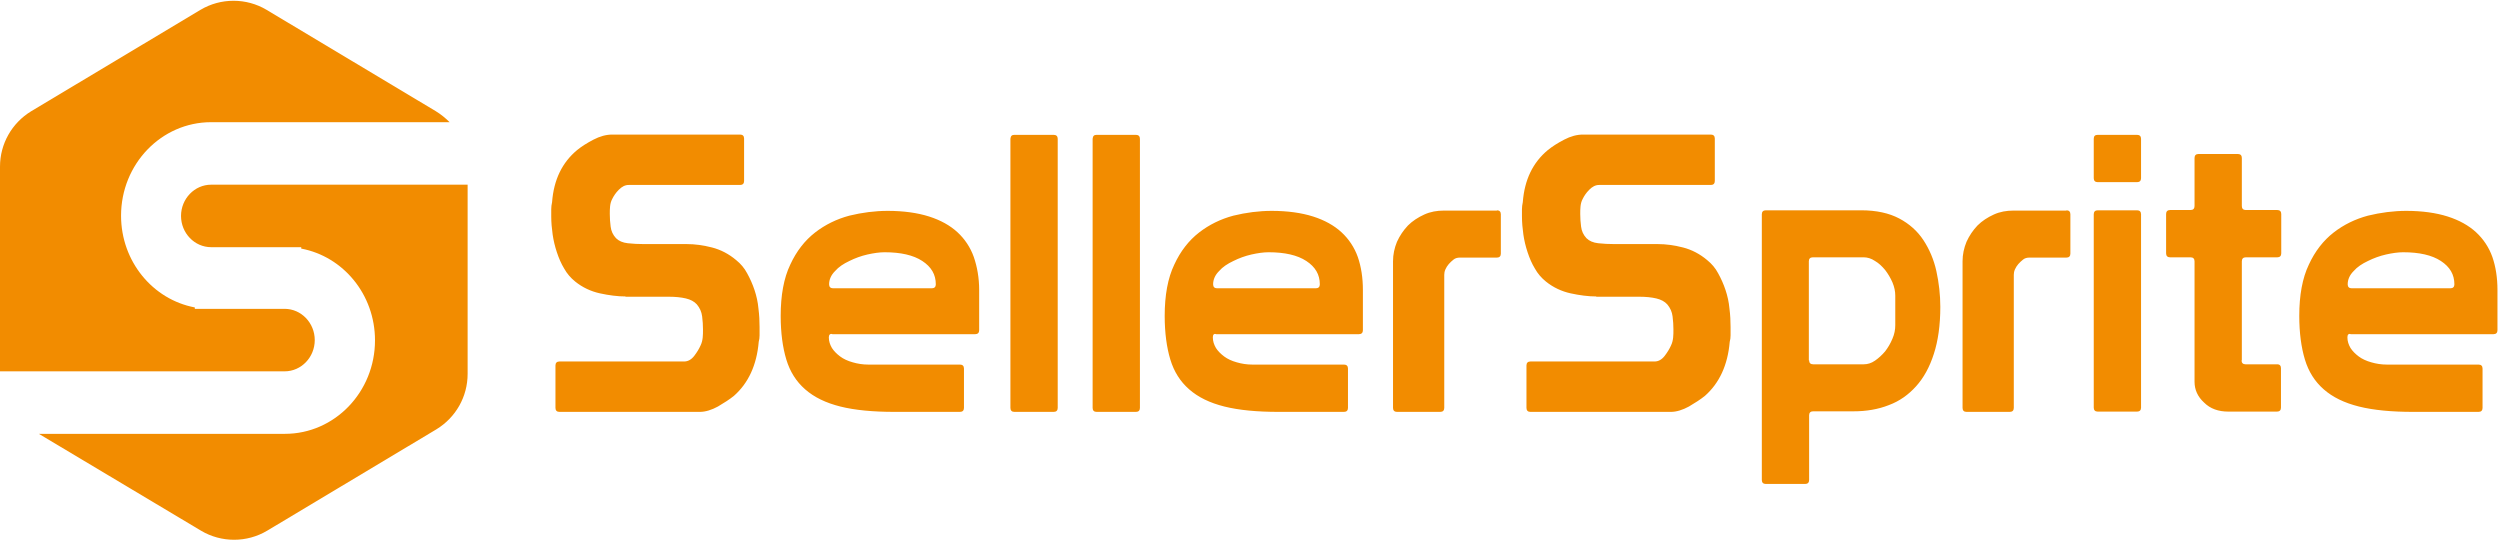
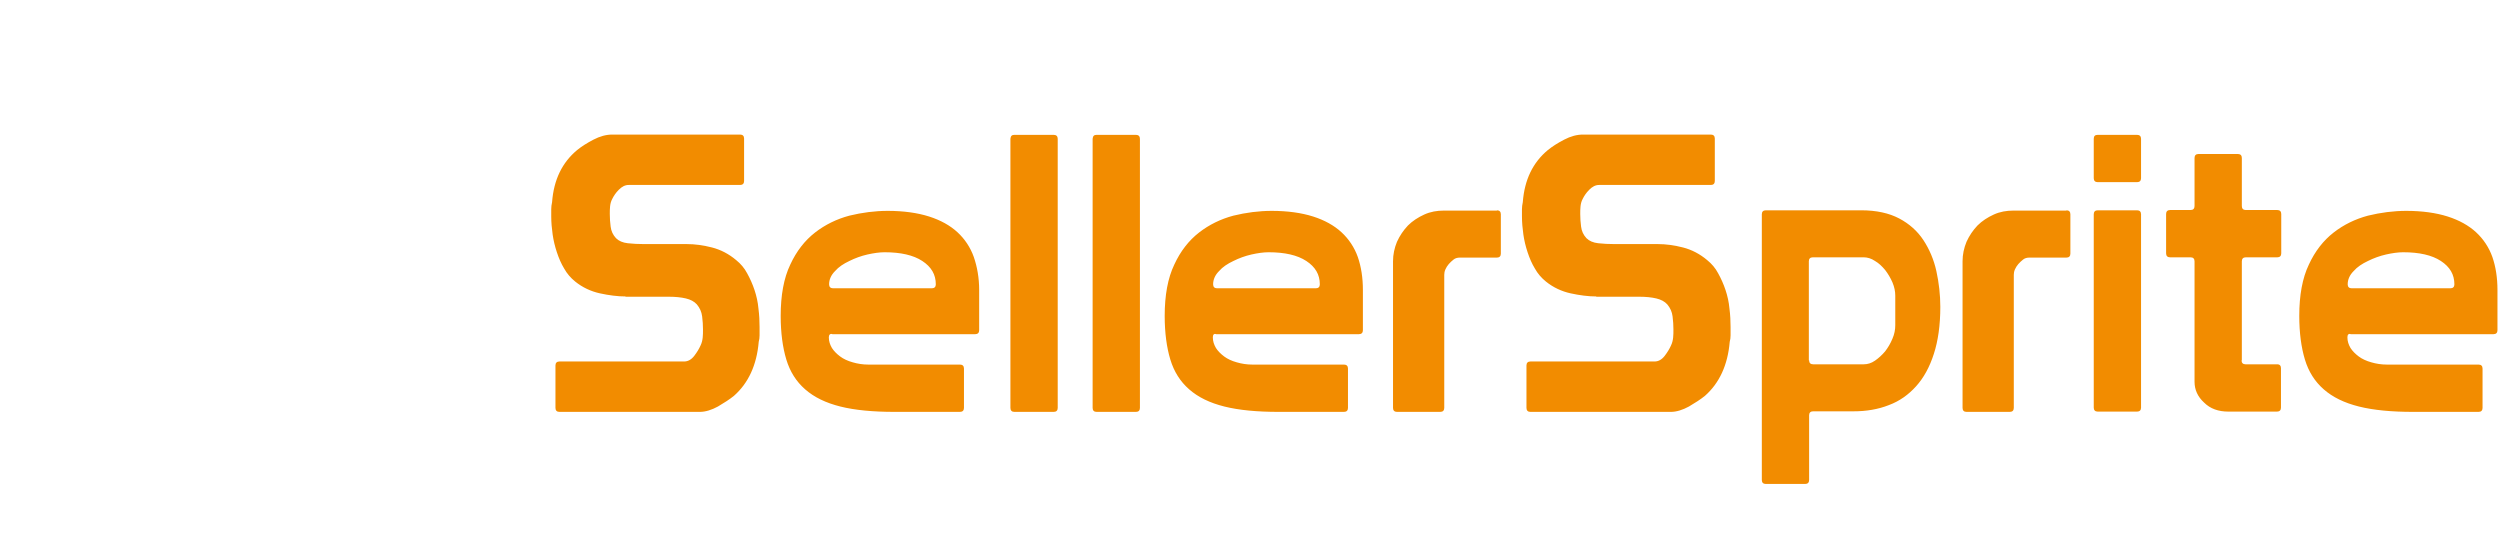
<svg xmlns="http://www.w3.org/2000/svg" width="888px" height="192px" viewBox="0 0 888 192" version="1.1">
  <title>SellerSprite_logo_EN</title>
  <desc>Created with Sketch.</desc>
  <defs />
  <g id="Page-1" stroke="none" stroke-width="1" fill="none" fill-rule="evenodd">
    <g id="SellerSprite_logo_EN" fill="#F28C00" fill-rule="nonzero">
-       <path d="M0,131.9 L0,59.2 C0,51.1 4.2,43.7 11.1,39.5 L71.2,3.5 C78.4,-0.8 87.5,-0.8 94.7,3.5 L154.8,39.5 C156.6,40.6 158.2,41.9 159.7,43.4 L75,43.4 C57.3,43.4 43,58.3 43,76.6 C43,92.9 54.3,106.4 69.2,109.2 L69.2,109.7 L101.1,109.7 C107,109.7 111.8,114.7 111.8,120.8 C111.8,126.9 107,131.9 101.1,131.9 L0,131.9 Z M13.8,154.1 L101.2,154.1 C118.9,154.1 133.2,139.2 133.2,120.9 C133.2,104.6 121.9,91.1 107,88.3 L107,87.8 L75,87.8 C69.1,87.8 64.3,82.8 64.3,76.7 C64.3,70.6 69.1,65.6 75,65.6 L166.1,65.6 L166.1,132.8 C166.1,140.9 161.9,148.3 155,152.5 L94.9,188.5 C87.7,192.8 78.6,192.8 71.4,188.5 L13.8,154.1 Z" id="Shape" />
      <path d="M222.2,105.3 C219.4,105.3 216.3,104.9 213.1,104.2 C209.9,103.5 206.9,102.1 204.3,100 C202.7,98.7 201.4,97.2 200.4,95.4 C199.3,93.6 198.5,91.7 197.8,89.6 C197.1,87.5 196.6,85.4 196.3,83.3 C196,81.2 195.8,79 195.8,76.9 L195.8,74.3 C195.8,73.5 195.9,72.7 196.1,71.8 C196.7,63.8 199.7,57.7 205,53.3 C206.6,52 208.5,50.8 210.8,49.6 C213.1,48.4 215.3,47.8 217.5,47.8 L262.9,47.8 C263.8,47.8 264.3,48.3 264.3,49.2 L264.3,64.3 C264.3,65.2 263.8,65.7 262.9,65.7 L223.3,65.7 C222,65.7 220.9,66.3 219.8,67.4 C218.7,68.5 218,69.6 217.5,70.6 C217,71.5 216.8,72.4 216.7,73.3 C216.6,74.2 216.6,75.1 216.6,76 C216.6,77.5 216.7,79 216.9,80.5 C217.1,82.1 217.7,83.4 218.8,84.6 C219.8,85.6 221.2,86.2 223,86.4 C224.8,86.6 226.7,86.7 228.8,86.7 L244,86.7 C246.8,86.7 249.8,87.1 252.9,87.9 C256,88.7 258.9,90.2 261.5,92.4 C263.1,93.7 264.4,95.2 265.4,97.1 C266.4,98.9 267.3,100.9 268,103 C268.7,105.1 269.2,107.3 269.4,109.6 C269.7,111.9 269.8,114.1 269.8,116.2 L269.8,119.1 C269.8,119.9 269.7,120.7 269.5,121.4 C268.8,129.7 265.8,136.1 260.7,140.6 C259.1,141.9 257.2,143.1 255,144.4 C252.8,145.6 250.6,146.3 248.6,146.3 L198.7,146.3 C197.8,146.3 197.3,145.8 197.3,144.9 L197.3,129.8 C197.3,128.9 197.8,128.4 198.7,128.4 L243,128.4 C244.4,128.4 245.6,127.7 246.6,126.4 C247.6,125.1 248.3,123.9 248.8,122.8 C249.3,121.8 249.5,120.8 249.6,119.9 C249.7,119 249.7,118 249.7,117 C249.7,115.5 249.6,114 249.4,112.4 C249.2,110.8 248.6,109.4 247.5,108.1 C246.6,107.1 245.3,106.4 243.6,106 C241.9,105.6 239.9,105.4 237.6,105.4 L222.2,105.4 L222.2,105.3 Z M294.4,119.8 C294.4,121.2 294.8,122.4 295.5,123.6 C296.2,124.7 297.2,125.7 298.4,126.6 C299.6,127.5 301.1,128.2 302.9,128.7 C304.6,129.2 306.5,129.5 308.4,129.5 L341,129.5 C341.9,129.5 342.4,130 342.4,130.9 L342.4,144.9 C342.4,145.8 341.9,146.3 341,146.3 L317.8,146.3 C310.1,146.3 303.7,145.7 298.5,144.4 C293.3,143.1 289.2,141.1 286,138.3 C282.8,135.5 280.6,132 279.3,127.7 C278,123.4 277.3,118.2 277.3,112.2 C277.3,104.9 278.4,98.8 280.7,94 C282.9,89.2 285.9,85.4 289.5,82.6 C293.1,79.8 297.2,77.8 301.7,76.6 C306.2,75.5 310.8,74.9 315.3,74.9 C321,74.9 325.9,75.6 330,76.9 C334.1,78.2 337.5,80.1 340.1,82.5 C342.7,84.9 344.7,87.9 345.9,91.3 C347.1,94.8 347.8,98.7 347.8,103 L347.8,117.3 C347.8,118.2 347.3,118.7 346.4,118.7 L295.7,118.7 C294.9,118.4 294.4,118.9 294.4,119.8 Z M331,102.4 C331.9,102.4 332.4,101.9 332.4,101 C332.4,97.5 330.8,94.8 327.6,92.7 C324.4,90.6 319.9,89.6 314.2,89.6 C312.4,89.6 310.3,89.9 308.1,90.4 C305.9,90.9 303.7,91.7 301.7,92.7 C299.6,93.7 297.9,94.8 296.6,96.3 C295.2,97.7 294.5,99.3 294.5,101 C294.5,101.9 295,102.4 295.9,102.4 L331,102.4 Z M360.3,47.9 L374.3,47.9 C375.2,47.9 375.7,48.4 375.7,49.3 L375.7,144.9 C375.7,145.8 375.2,146.3 374.3,146.3 L360.3,146.3 C359.4,146.3 358.9,145.8 358.9,144.9 L358.9,49.3 C359,48.3 359.4,47.9 360.3,47.9 Z M389.5,47.9 L403.5,47.9 C404.4,47.9 404.9,48.4 404.9,49.3 L404.9,144.9 C404.9,145.8 404.4,146.3 403.5,146.3 L389.5,146.3 C388.6,146.3 388.1,145.8 388.1,144.9 L388.1,49.3 C388.2,48.3 388.6,47.9 389.5,47.9 Z M430.8,119.8 C430.8,121.2 431.2,122.4 431.9,123.6 C432.6,124.7 433.6,125.7 434.8,126.6 C436,127.5 437.5,128.2 439.3,128.7 C441,129.2 442.9,129.5 444.8,129.5 L477.4,129.5 C478.3,129.5 478.8,130 478.8,130.9 L478.8,144.9 C478.8,145.8 478.3,146.3 477.4,146.3 L454.2,146.3 C446.5,146.3 440.1,145.7 434.9,144.4 C429.7,143.1 425.6,141.1 422.4,138.3 C419.2,135.5 417,132 415.7,127.7 C414.4,123.4 413.7,118.2 413.7,112.2 C413.7,104.9 414.8,98.8 417.1,94 C419.3,89.2 422.3,85.4 425.9,82.6 C429.5,79.8 433.6,77.8 438.1,76.6 C442.6,75.5 447.2,74.9 451.7,74.9 C457.4,74.9 462.3,75.6 466.4,76.9 C470.5,78.2 473.9,80.1 476.5,82.5 C479.1,84.9 481.1,87.9 482.3,91.3 C483.5,94.8 484.1,98.7 484.1,103 L484.1,117.3 C484.1,118.2 483.6,118.7 482.7,118.7 L432,118.7 C431.2,118.4 430.8,118.9 430.8,119.8 Z M467.4,102.4 C468.3,102.4 468.8,101.9 468.8,101 C468.8,97.5 467.2,94.8 464,92.7 C460.8,90.6 456.3,89.6 450.6,89.6 C448.8,89.6 446.7,89.9 444.5,90.4 C442.3,90.9 440.1,91.7 438.1,92.7 C436,93.7 434.3,94.8 433,96.3 C431.6,97.7 430.9,99.3 430.9,101 C430.9,101.9 431.4,102.4 432.3,102.4 L467.4,102.4 Z M531.7,74.7 C532.6,74.7 533.1,75.2 533.1,76.1 L533.1,90.1 C533.1,91 532.6,91.5 531.7,91.5 L518.5,91.5 C517.7,91.5 516.9,91.7 516.3,92.2 C515.7,92.7 515.1,93.2 514.6,93.8 C514.1,94.4 513.7,95 513.4,95.7 C513.1,96.4 513,97 513,97.6 L513,144.9 C513,145.8 512.5,146.3 511.6,146.3 L496.2,146.3 C495.3,146.3 494.8,145.8 494.8,144.9 L494.8,92.8 C494.8,90.4 495.3,88.1 496.2,85.9 C497.2,83.7 498.5,81.8 500.1,80.1 C501.7,78.5 503.7,77.2 505.9,76.2 C508.1,75.2 510.4,74.8 512.9,74.8 L531.7,74.8 L531.7,74.7 Z M567,105.3 C564.2,105.3 561.1,104.9 557.9,104.2 C554.7,103.5 551.7,102.1 549.1,100 C547.5,98.7 546.2,97.2 545.2,95.4 C544.1,93.6 543.3,91.7 542.6,89.6 C541.9,87.5 541.4,85.4 541.1,83.3 C540.8,81.2 540.6,79 540.6,76.9 L540.6,74.3 C540.6,73.5 540.7,72.7 540.9,71.8 C541.5,63.8 544.5,57.7 549.8,53.3 C551.4,52 553.3,50.8 555.6,49.6 C557.9,48.4 560.1,47.8 562.3,47.8 L607.7,47.8 C608.6,47.8 609.1,48.3 609.1,49.2 L609.1,64.3 C609.1,65.2 608.6,65.7 607.7,65.7 L568,65.7 C566.7,65.7 565.6,66.3 564.5,67.4 C563.4,68.5 562.7,69.6 562.2,70.6 C561.7,71.5 561.5,72.4 561.4,73.3 C561.3,74.2 561.3,75.1 561.3,76 C561.3,77.5 561.4,79 561.6,80.5 C561.8,82.1 562.4,83.4 563.5,84.6 C564.5,85.6 565.9,86.2 567.7,86.4 C569.5,86.6 571.4,86.7 573.5,86.7 L588.9,86.7 C591.7,86.7 594.7,87.1 597.8,87.9 C600.9,88.7 603.8,90.2 606.4,92.4 C608,93.7 609.3,95.2 610.3,97.1 C611.3,98.9 612.2,100.9 612.9,103 C613.6,105.1 614.1,107.3 614.3,109.6 C614.6,111.9 614.7,114.1 614.7,116.2 L614.7,119.1 C614.7,119.9 614.6,120.7 614.4,121.4 C613.7,129.7 610.7,136.1 605.6,140.6 C604,141.9 602.1,143.1 599.9,144.4 C597.7,145.6 595.5,146.3 593.5,146.3 L543.6,146.3 C542.7,146.3 542.2,145.8 542.2,144.9 L542.2,129.8 C542.2,128.9 542.7,128.4 543.6,128.4 L587.7,128.4 C589.1,128.4 590.3,127.7 591.3,126.4 C592.3,125.1 593,123.9 593.5,122.8 C594,121.8 594.2,120.8 594.3,119.9 C594.4,119 594.4,118 594.4,117 C594.4,115.5 594.3,114 594.1,112.4 C593.9,110.8 593.3,109.4 592.2,108.1 C591.3,107.1 590,106.4 588.3,106 C586.6,105.6 584.6,105.4 582.3,105.4 L567,105.4 L567,105.3 Z M642.6,170.5 C642.6,171.4 642.1,171.9 641.2,171.9 L627.2,171.9 C626.3,171.9 625.8,171.4 625.8,170.5 L625.8,76.1 C625.8,75.2 626.3,74.7 627.2,74.7 L661.1,74.7 C666.5,74.7 671,75.7 674.6,77.6 C678.2,79.5 681.1,82.1 683.2,85.3 C685.3,88.5 686.9,92.2 687.8,96.3 C688.7,100.4 689.2,104.7 689.2,109 C689.2,115.5 688.4,121.1 686.9,125.7 C685.4,130.4 683.3,134.2 680.6,137.2 C677.9,140.2 674.7,142.5 670.9,143.9 C667.1,145.4 662.9,146.1 658.4,146.1 L644,146.1 C643.1,146.1 642.6,146.6 642.6,147.5 L642.6,170.5 Z M642.6,128 C642.6,128.9 643.1,129.4 644,129.4 L662,129.4 C663.4,129.4 664.7,129 666,128.1 C667.3,127.2 668.5,126.1 669.6,124.8 C670.6,123.5 671.5,122 672.2,120.3 C672.9,118.7 673.2,117.1 673.2,115.5 L673.2,105 C673.2,103.5 672.9,102 672.2,100.3 C671.5,98.7 670.6,97.2 669.6,95.9 C668.5,94.6 667.4,93.5 666,92.7 C664.7,91.8 663.3,91.4 662,91.4 L643.9,91.4 C643,91.4 642.5,91.9 642.5,92.8 L642.5,128 L642.6,128 Z M734,74.7 C734.9,74.7 735.4,75.2 735.4,76.1 L735.4,90.1 C735.4,91 734.9,91.5 734,91.5 L720.8,91.5 C720,91.5 719.2,91.7 718.6,92.2 C718,92.7 717.4,93.2 716.9,93.8 C716.4,94.4 716,95 715.7,95.7 C715.4,96.4 715.3,97 715.3,97.6 L715.3,144.9 C715.3,145.8 714.8,146.3 713.9,146.3 L698.5,146.3 C697.6,146.3 697.1,145.8 697.1,144.9 L697.1,92.8 C697.1,90.4 697.6,88.1 698.5,85.9 C699.5,83.7 700.8,81.8 702.4,80.1 C704,78.5 706,77.2 708.2,76.2 C710.4,75.2 712.7,74.8 715.2,74.8 L734,74.8 L734,74.7 Z M745.1,47.9 L759.1,47.9 C760,47.9 760.5,48.4 760.5,49.3 L760.5,63.3 C760.5,64.2 760,64.7 759.1,64.7 L745.1,64.7 C744.2,64.7 743.7,64.2 743.7,63.3 L743.7,49.3 C743.7,48.3 744.2,47.9 745.1,47.9 Z M743.7,76.1 C743.7,75.2 744.2,74.7 745.1,74.7 L759.1,74.7 C760,74.7 760.5,75.2 760.5,76.1 L760.5,144.8 C760.5,145.7 760,146.2 759.1,146.2 L745.1,146.2 C744.2,146.2 743.7,145.7 743.7,144.8 L743.7,76.1 Z M796.2,128 C796.2,128.9 796.7,129.4 797.6,129.4 L809.1,129.4 C809.8,129.5 810.2,129.9 810.2,130.8 L810.2,144.8 C810.2,145.7 809.7,146.2 808.8,146.2 L791.5,146.2 C788,146.2 785.1,145.2 782.9,143 C780.6,140.9 779.5,138.4 779.5,135.6 L779.5,92.8 C779.5,91.9 779,91.4 778.1,91.4 L770.8,91.4 C769.9,91.4 769.4,90.9 769.4,90 L769.4,76 C769.4,75.1 769.9,74.6 770.8,74.6 L778.1,74.6 C779,74.6 779.5,74.1 779.5,73.2 L779.5,56.1 C779.5,55.2 780,54.7 780.9,54.7 L794.9,54.7 C795.8,54.7 796.3,55.2 796.3,56.1 L796.3,73.2 C796.3,74.1 796.8,74.6 797.7,74.6 L808.9,74.6 C809.8,74.6 810.3,75.1 810.3,76 L810.3,90 C810.3,90.9 809.8,91.4 808.9,91.4 L797.7,91.4 C796.8,91.4 796.3,91.9 796.3,92.8 L796.3,128 L796.2,128 Z M833.8,119.8 C833.8,121.2 834.2,122.4 834.9,123.6 C835.6,124.7 836.6,125.7 837.8,126.6 C839,127.5 840.5,128.2 842.3,128.7 C844,129.2 845.9,129.5 847.8,129.5 L880.4,129.5 C881.3,129.5 881.8,130 881.8,130.9 L881.8,144.9 C881.8,145.8 881.3,146.3 880.4,146.3 L857.2,146.3 C849.5,146.3 843.1,145.7 837.9,144.4 C832.7,143.1 828.6,141.1 825.4,138.3 C822.2,135.5 820,132 818.7,127.7 C817.4,123.4 816.7,118.2 816.7,112.2 C816.7,104.9 817.8,98.8 820.1,94 C822.3,89.2 825.3,85.4 828.9,82.6 C832.5,79.8 836.6,77.8 841.1,76.6 C845.6,75.5 850.2,74.9 854.7,74.9 C860.4,74.9 865.3,75.6 869.4,76.9 C873.5,78.2 876.9,80.1 879.5,82.5 C882.1,84.9 884.1,87.9 885.3,91.3 C886.5,94.8 887.1,98.7 887.1,103 L887.1,117.3 C887.1,118.2 886.6,118.7 885.7,118.7 L835,118.7 C834.2,118.4 833.8,118.9 833.8,119.8 Z M870.4,102.4 C871.3,102.4 871.8,101.9 871.8,101 C871.8,97.5 870.2,94.8 867,92.7 C863.8,90.6 859.3,89.6 853.6,89.6 C851.8,89.6 849.7,89.9 847.5,90.4 C845.3,90.9 843.1,91.7 841.1,92.7 C839,93.7 837.3,94.8 836,96.3 C834.6,97.7 833.9,99.3 833.9,101 C833.9,101.9 834.4,102.4 835.3,102.4 L870.4,102.4 Z" id="Shape" />
    </g>
  </g>
</svg>